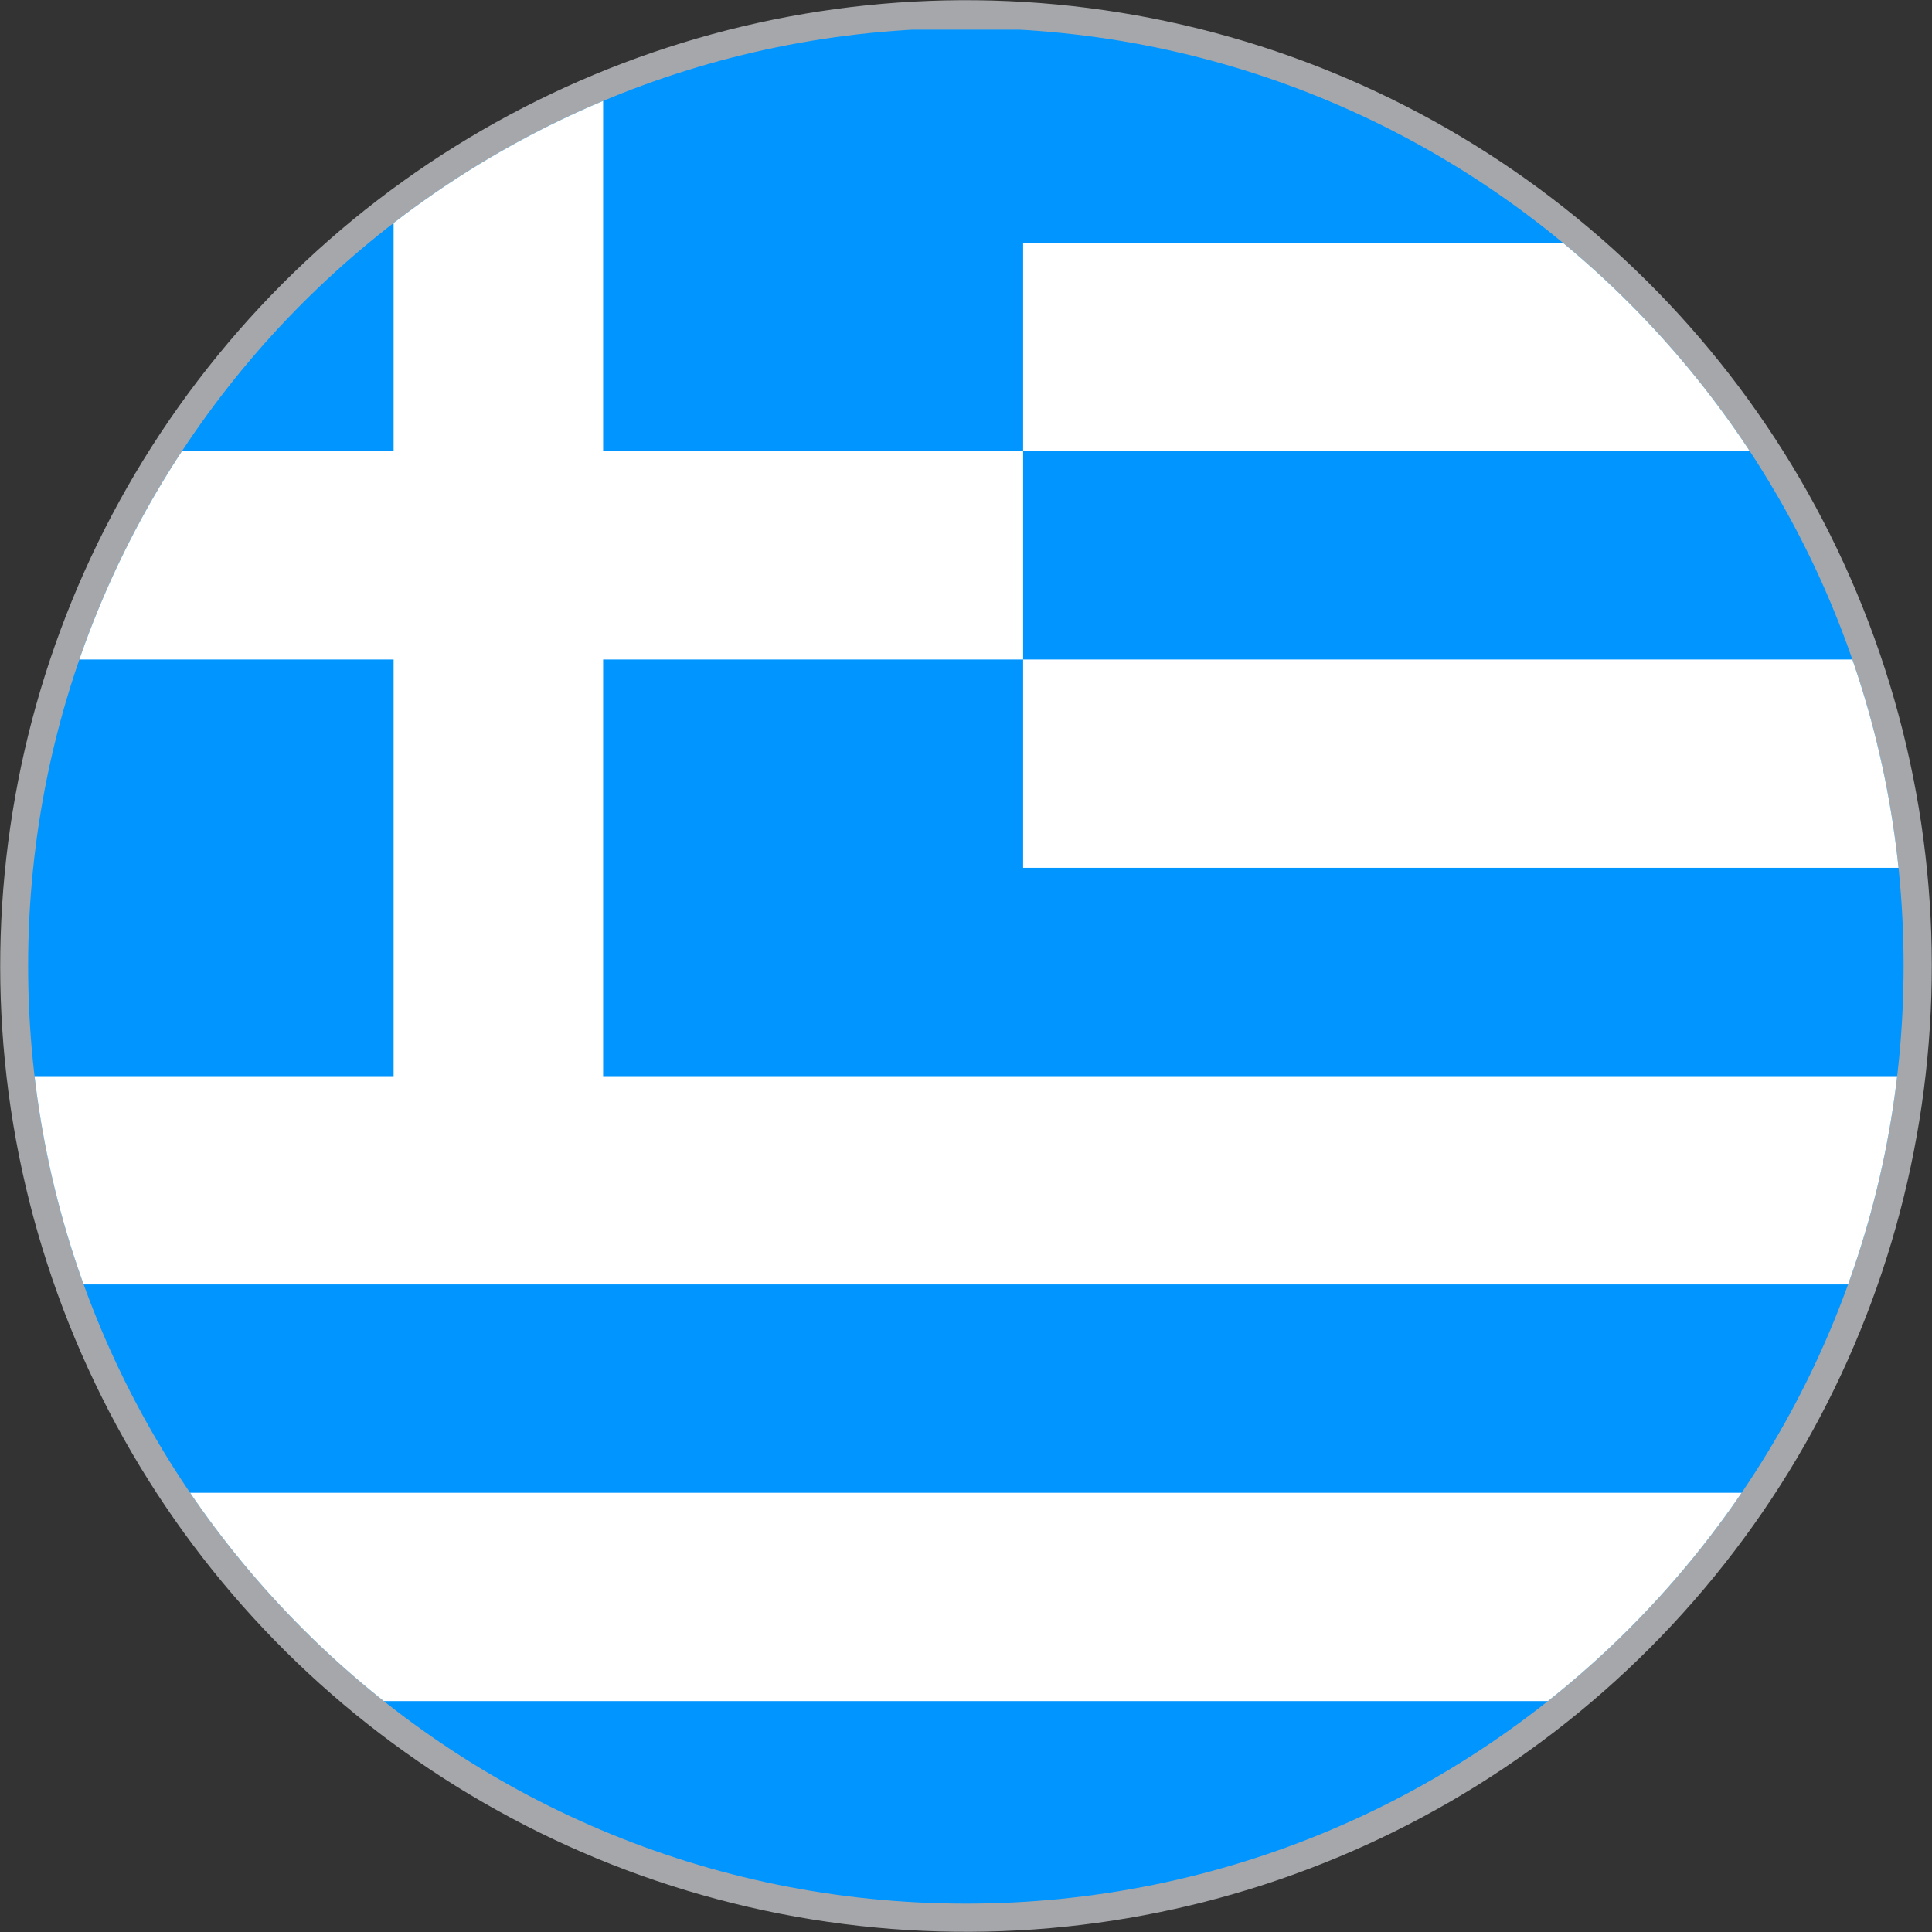
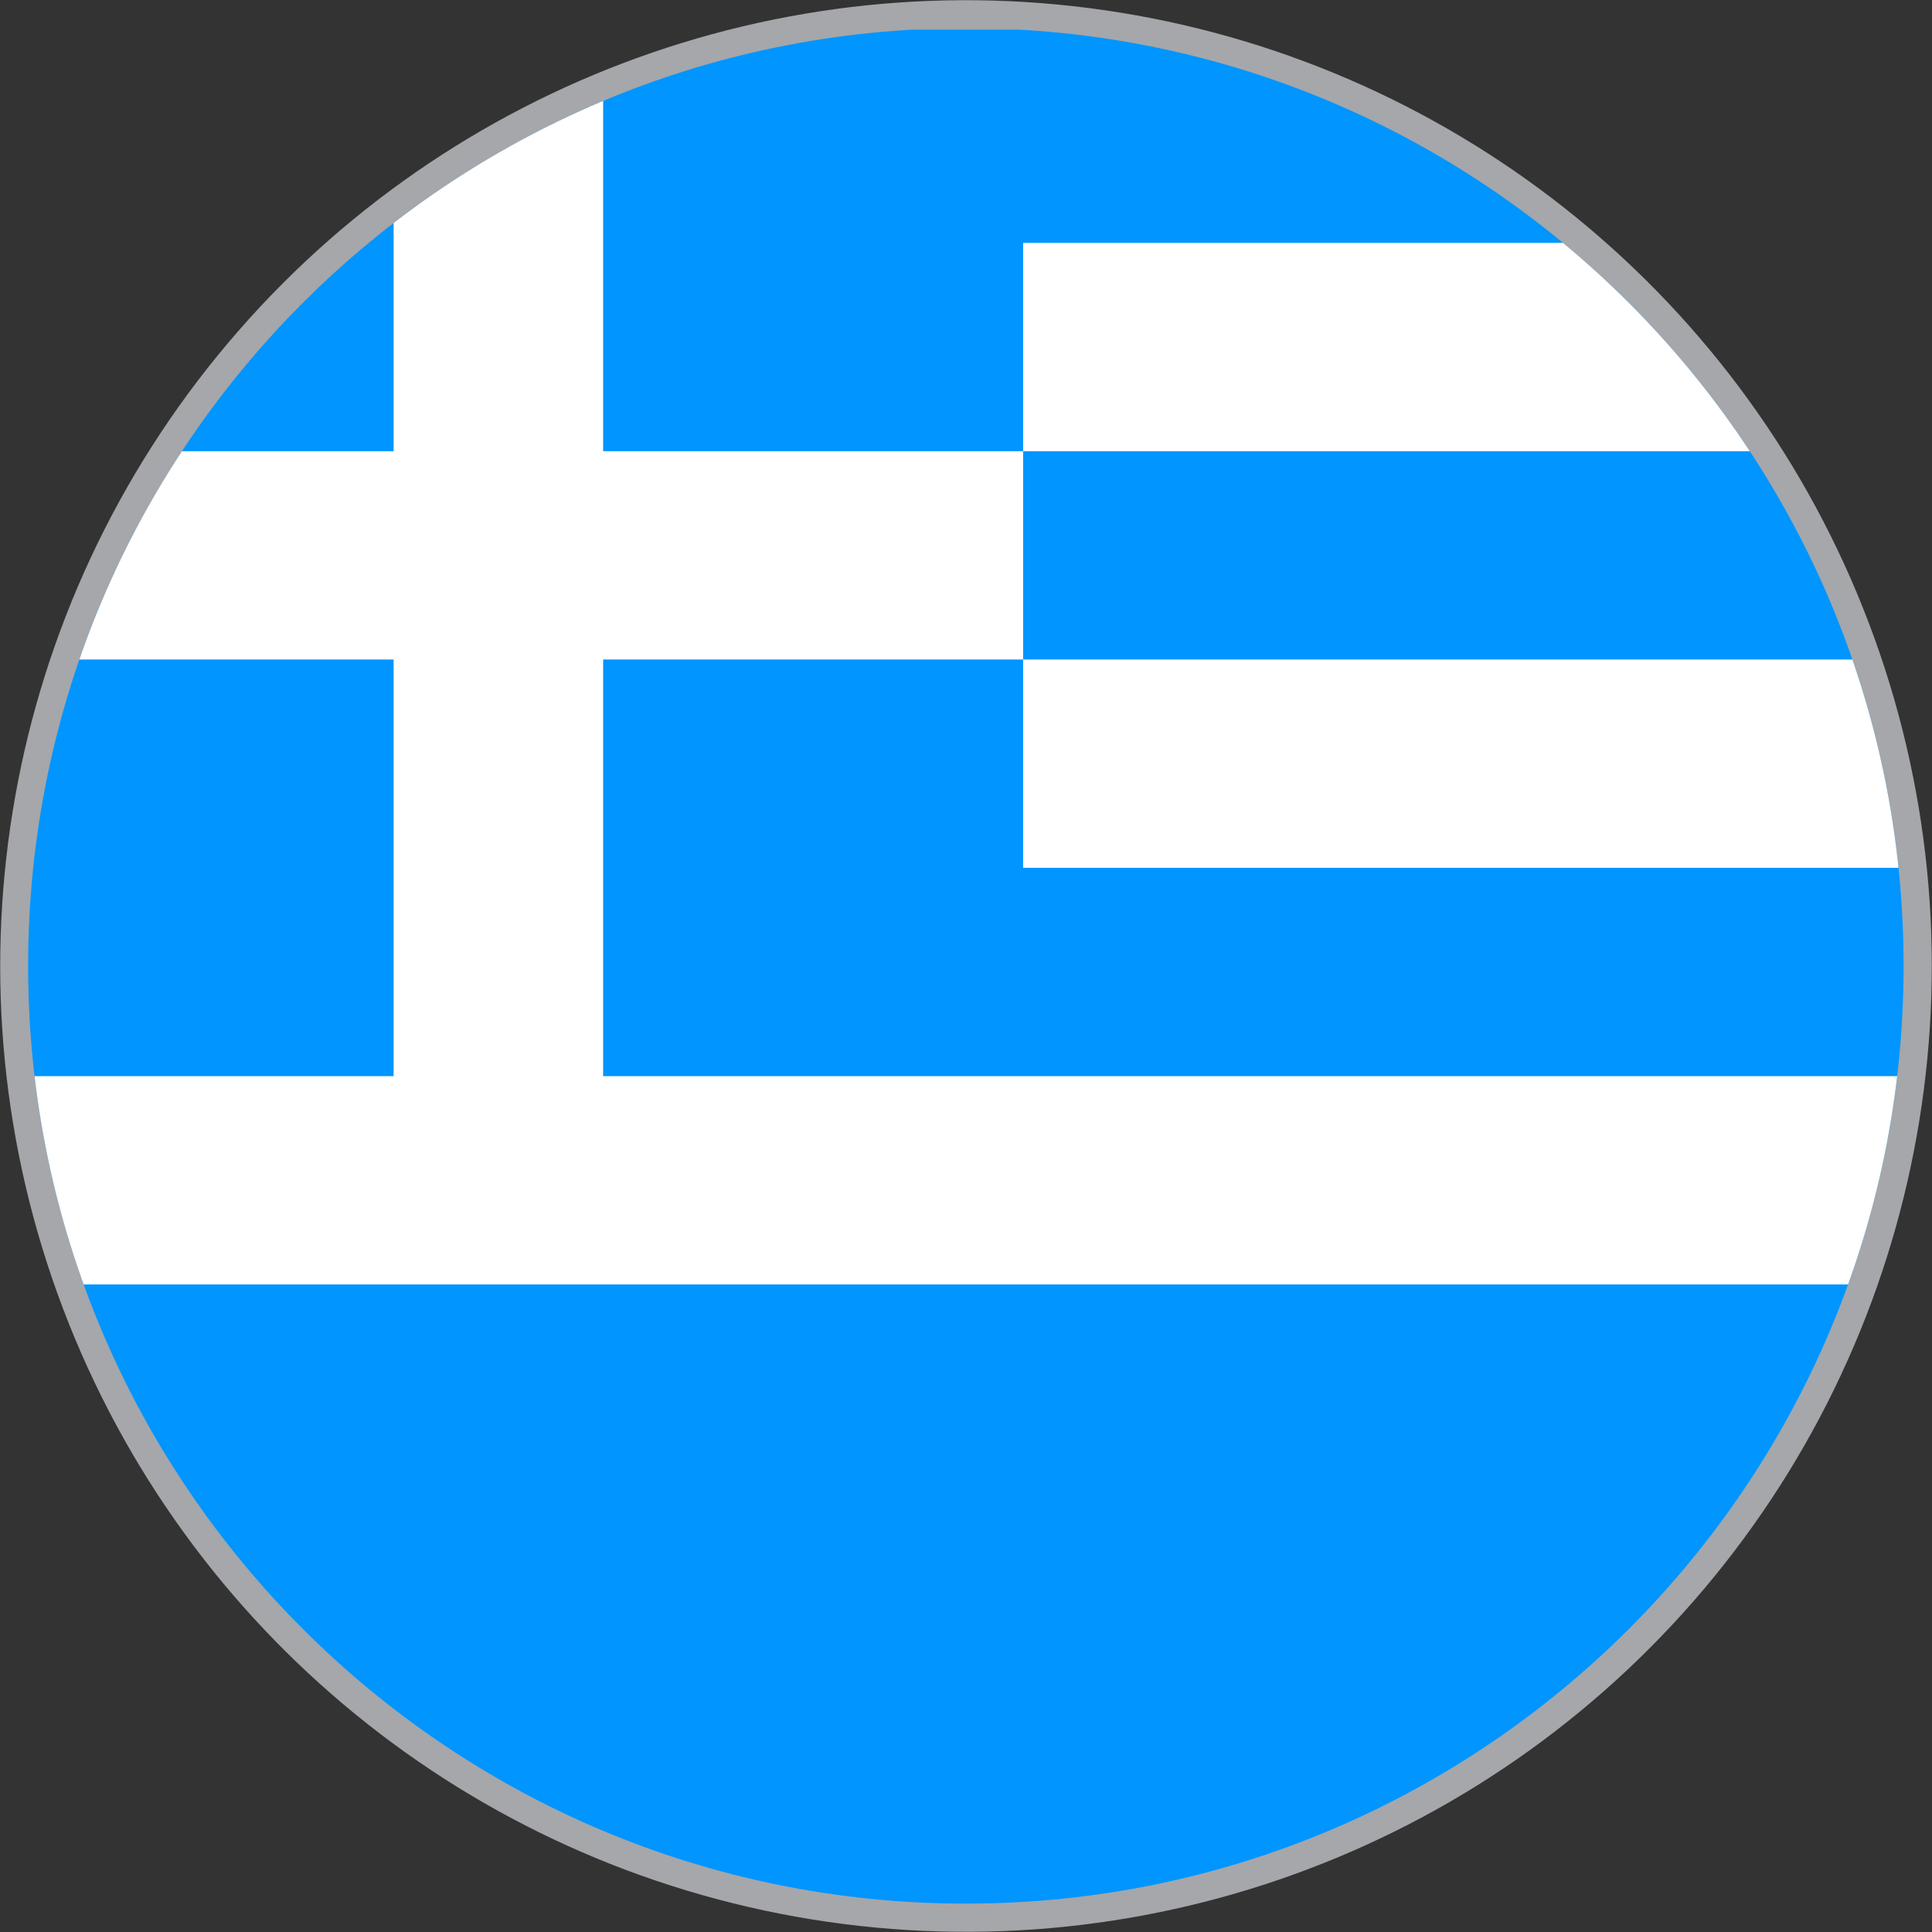
<svg xmlns="http://www.w3.org/2000/svg" xml:space="preserve" width="144.252mm" height="144.252mm" version="1.0" style="shape-rendering:geometricPrecision; text-rendering:geometricPrecision; image-rendering:optimizeQuality; fill-rule:evenodd; clip-rule:evenodd" viewBox="0 0 10131.85 10131.85">
  <rect x="0" y="0" width="10131.85" height="10131.85" fill="#333333" stroke="none" />
  <defs>
    <style type="text/css">
   
    .str0 {stroke:#A5A7AA;stroke-width:295.47;stroke-miterlimit:22.926}
    .fil0 {fill:none}
    .fil3 {fill:none;fill-rule:nonzero}
    .fil1 {fill:#0095FF;fill-rule:nonzero}
    .fil2 {fill:white;fill-rule:nonzero}
   
  </style>
    <clipPath id="id0">
      <path d="M9982.88 5065.35c0,-2715.5 -2202.18,-4917.67 -4917.66,-4917.67 -2715.5,0 -4917.67,2202.18 -4917.67,4917.67 0,2715.49 2202.18,4917.66 4917.67,4917.66 2715.49,0 4917.66,-2202.18 4917.66,-4917.66z" />
    </clipPath>
  </defs>
  <g id="Layer_x0020_1">
    <g id="Greece">
      <g>
        <circle class="fil0 str0" transform="matrix(0.16 -0.987 0.987 0.16 5065.93 5065.93)" r="4917.66" />
        <g>
    </g>
        <g style="clip-path:url(#id0)">
          <g>
            <rect class="fil1" x="-162.31" y="155.66" width="14749.81" height="9833.74" />
            <polygon class="fil2" points="3162.98,3458.6 5365.48,3458.6 5365.48,2366.14 3162.98,2366.14 3162.98,155.66 2064.14,155.66 2064.14,2366.14 -162.31,2366.14 -162.31,3458.6 2064.14,3458.6 2064.14,5643.52 -162.31,5643.52 -162.31,6735.98 14587.5,6735.98 14587.5,5643.52 3162.98,5643.52 " />
            <rect class="fil2" x="5365.47" y="1273.68" width="9223.63" height="1092.46" />
            <rect class="fil2" x="5365.47" y="3458.6" width="9223.63" height="1092.46" />
-             <rect class="fil2" x="-162.31" y="7828.44" width="14749.81" height="1092.46" />
            <circle class="fil3" transform="matrix(0.924 -0.383 0.383 0.924 5065.76 5065.5)" r="4917.66" />
          </g>
        </g>
        <path class="fil0" d="M9982.88 5065.35c0,-2715.5 -2202.18,-4917.67 -4917.66,-4917.67 -2715.5,0 -4917.67,2202.18 -4917.67,4917.67 0,2715.49 2202.18,4917.66 4917.67,4917.66 2715.49,0 4917.66,-2202.18 4917.66,-4917.66z" />
      </g>
    </g>
  </g>
</svg>